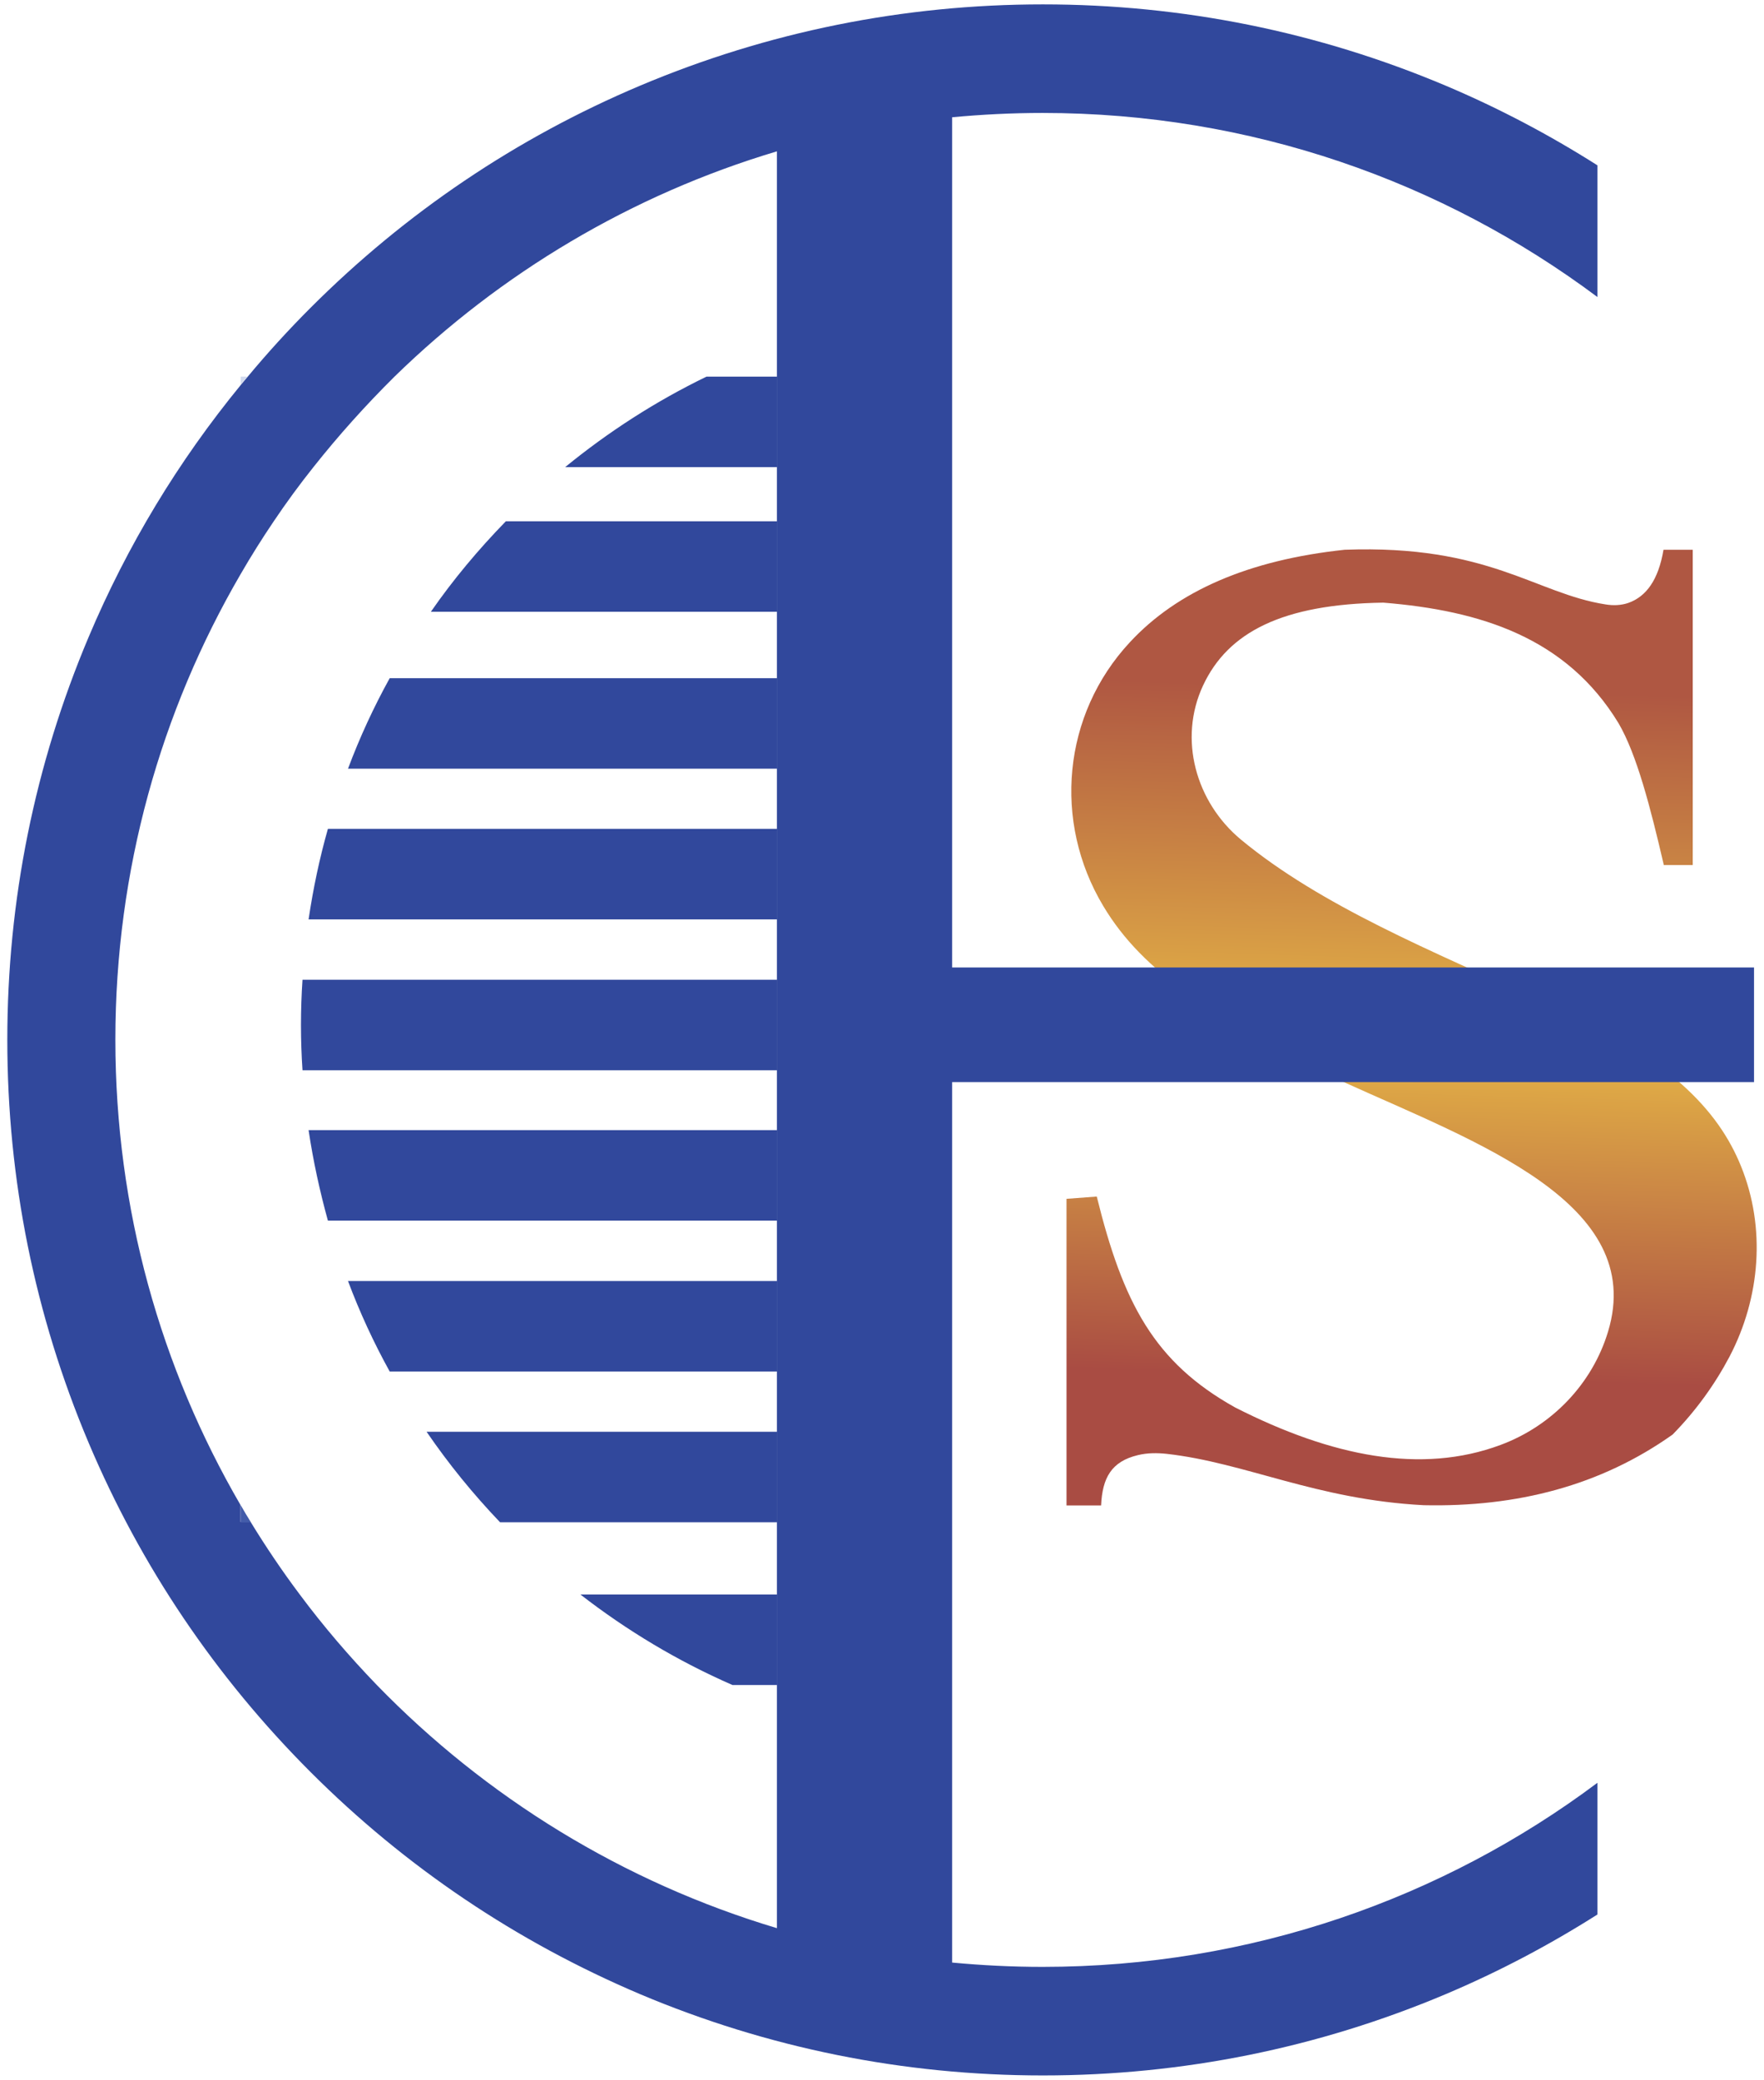
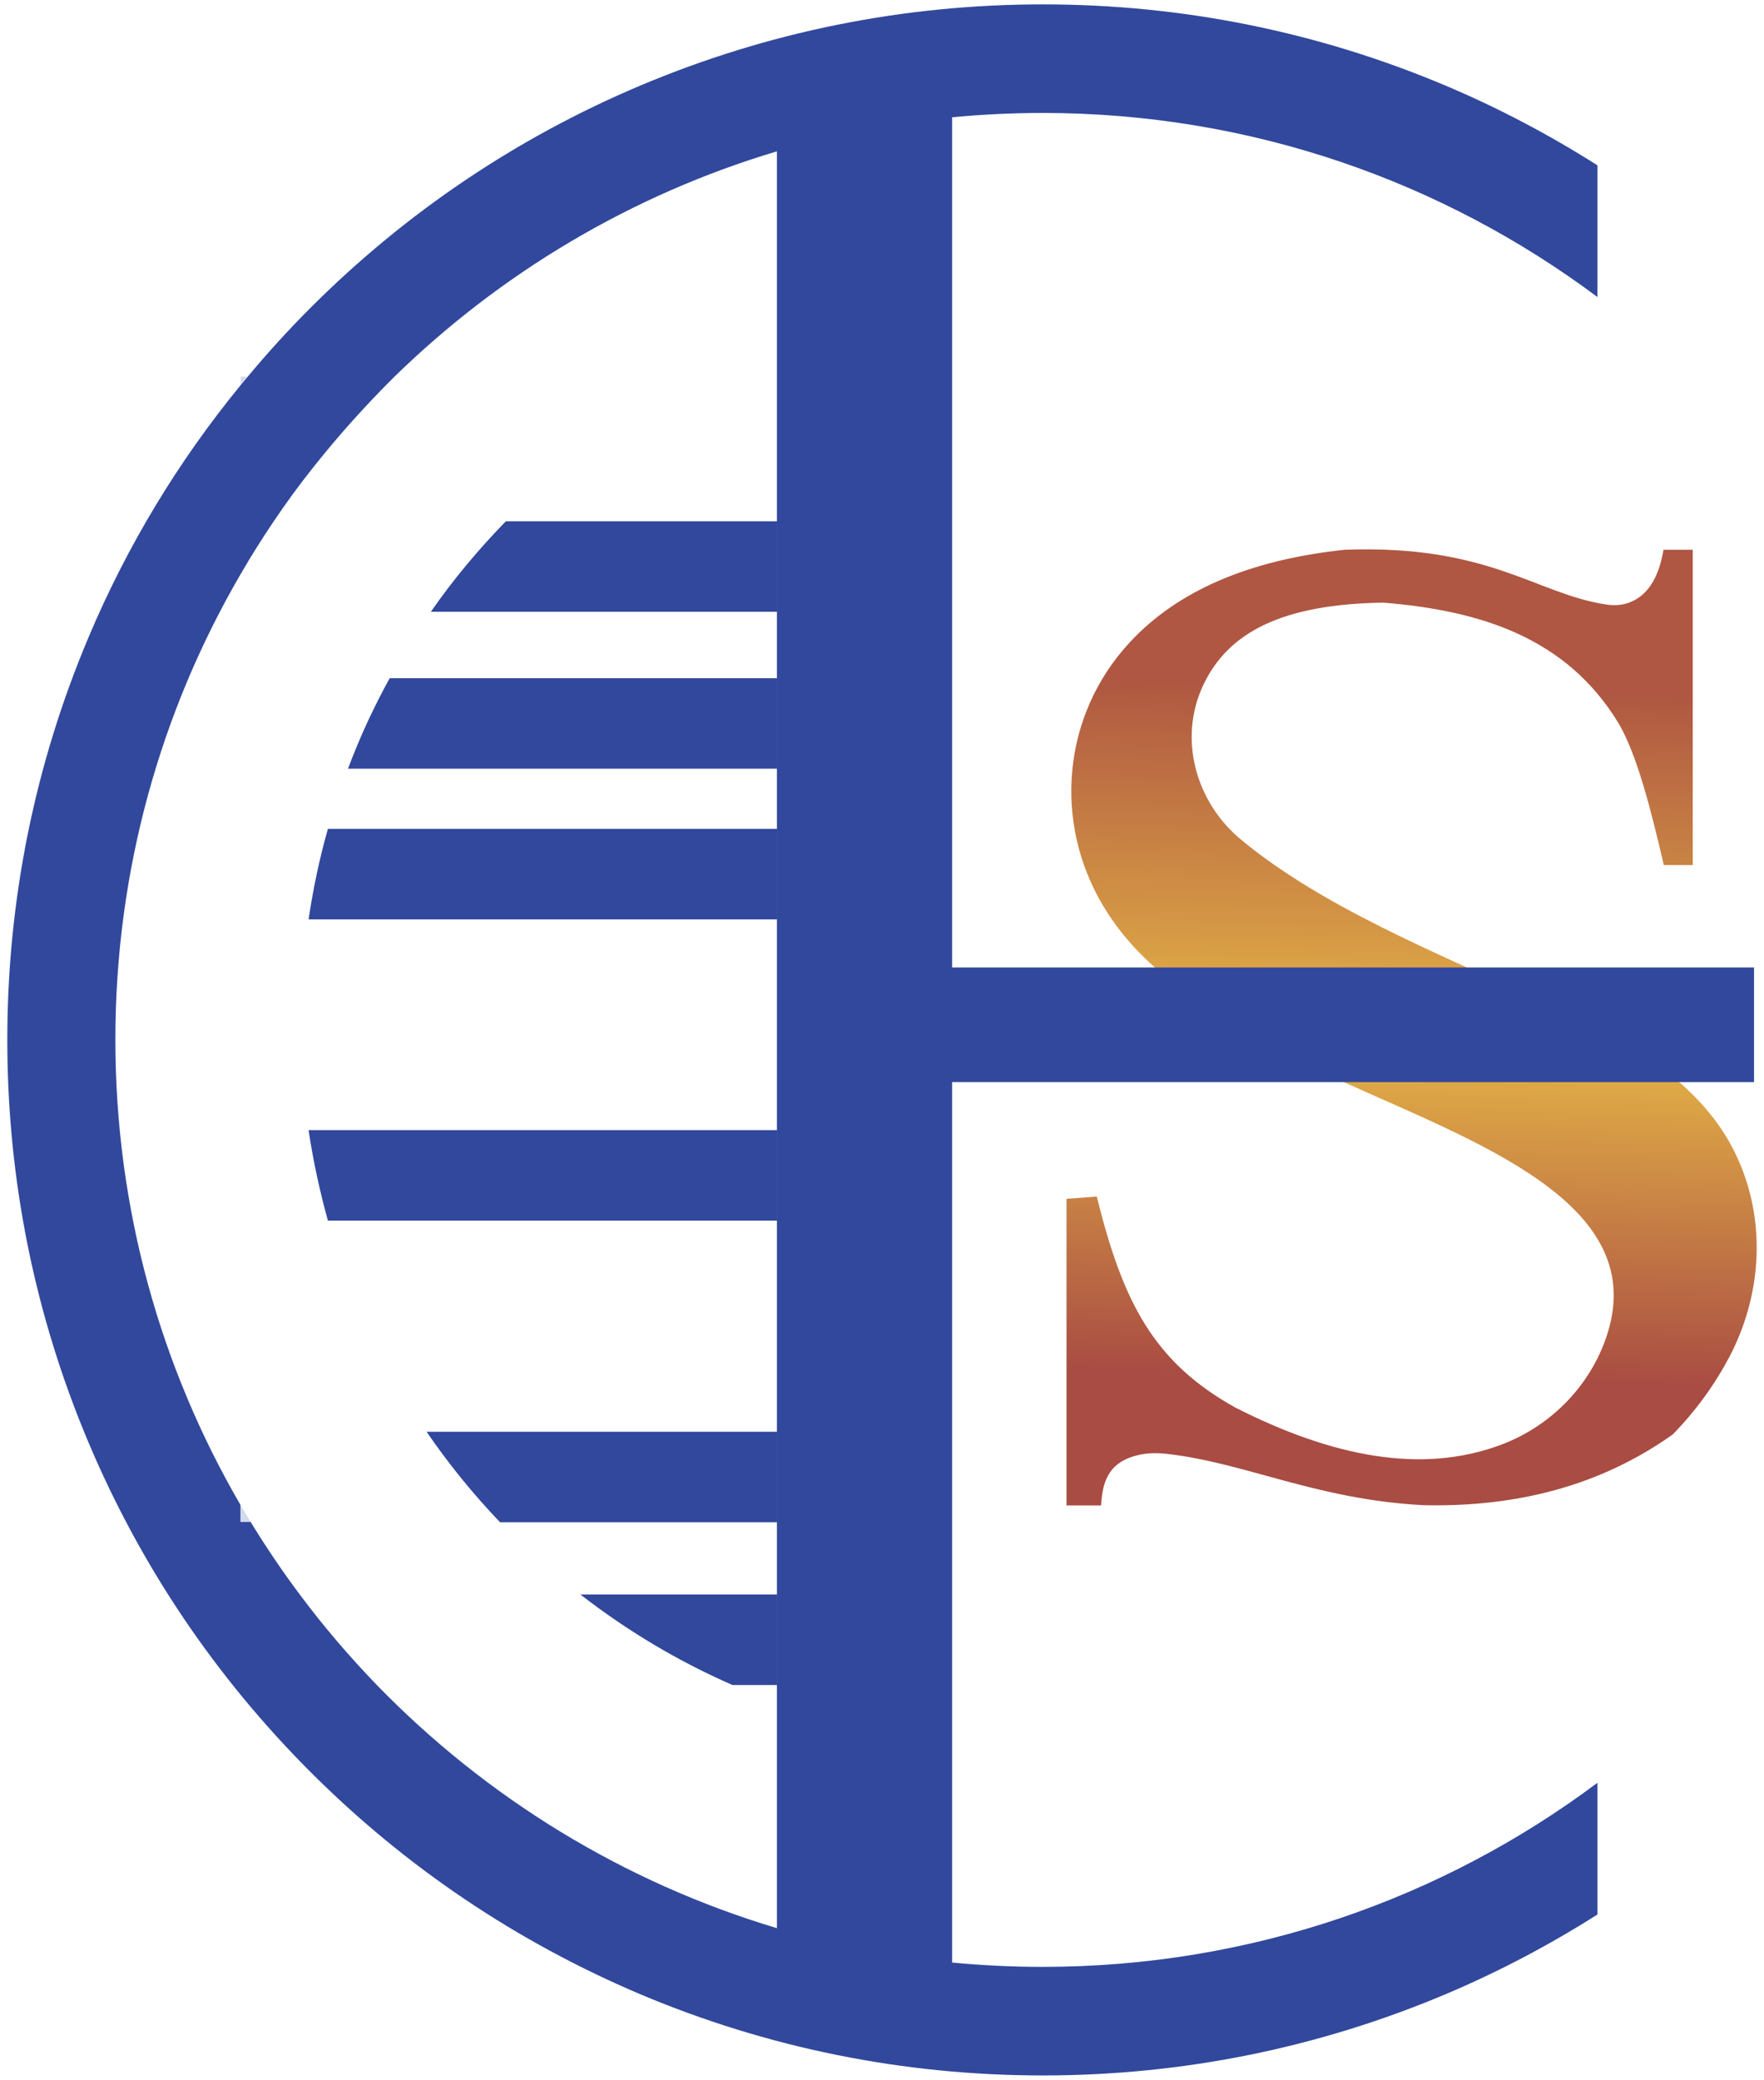
<svg xmlns="http://www.w3.org/2000/svg" width="201" height="237" viewBox="0 0 201 237" fill="none">
  <path d="M189.548 98.57H192.88V62.646H189.548C188.969 66.093 187.578 67.976 185.55 68.701C184.71 68.99 183.812 69.019 182.943 68.874C174.947 67.629 169.645 62.037 153.219 62.646C142.297 63.805 134.156 67.339 128.738 73.191C121.09 81.419 119.931 93.616 125.725 103.263C130.274 110.854 138.038 115.75 153.132 123.312C168.255 130.178 187.665 137.073 183.233 151.732C181.436 157.7 176.83 162.481 170.978 164.654C161.968 168.014 151.77 165.986 140.761 160.395C131.49 155.238 127.956 148.43 124.972 136.349L121.524 136.609V171.549H125.464C125.609 168.42 126.623 166.537 129.665 165.812C130.737 165.552 131.838 165.552 132.939 165.668C141.949 166.682 149.974 170.882 162.229 171.52C172.861 171.752 182.392 169.289 190.591 163.466C193.256 160.742 195.4 157.758 197.081 154.572C200.586 147.85 201.223 139.912 198.384 132.901C195.835 126.614 190.272 120.328 175.497 114.012C163.301 108.449 150.524 103.234 141.398 95.673C136.242 91.385 134.243 84.2 137.082 78.116C139.921 72.032 146.121 68.846 157.622 68.672C168.689 69.57 178.481 72.641 184.42 82.404C186.506 85.968 188.071 92.052 189.577 98.541L189.548 98.57Z" fill="url(#paint0_linear_1092_3533)" />
-   <path d="M27.427 171.52V173.461H28.586C28.18 172.823 27.803 172.186 27.427 171.52Z" fill="#31489C" />
  <path d="M199.864 123.309V110.243H108.49V13.363C111.879 13.045 115.327 12.871 118.803 12.871C142.501 12.871 164.374 20.664 182.018 33.846V18.839C176.542 15.362 170.777 12.32 164.751 9.771C150.208 3.629 134.737 0.5 118.832 0.5C102.927 0.5 87.457 3.629 72.913 9.771C58.862 15.71 46.231 24.227 35.396 35.063C32.875 37.583 30.471 40.22 28.211 42.943C27.95 43.233 27.718 43.551 27.458 43.841C20.331 52.532 14.508 62.151 10.104 72.581C3.962 87.124 0.833 102.595 0.833 118.5C0.833 134.405 3.962 149.876 10.104 164.419C16.043 178.471 24.561 191.102 35.396 201.937C46.231 212.773 58.862 221.261 72.913 227.229C87.457 233.371 102.927 236.5 118.832 236.5C134.737 236.5 150.208 233.371 164.751 227.229C170.777 224.68 176.542 221.638 182.018 218.161V203.154C164.403 216.336 142.501 224.129 118.803 224.129C115.327 224.129 111.879 223.955 108.49 223.637V123.309H199.864ZM88.558 219.726C71.001 214.482 55.357 204.805 42.928 192C39.799 188.755 36.844 185.308 34.15 181.686C32.151 179.021 30.297 176.269 28.559 173.43H27.4V171.488C18.332 155.902 13.146 137.795 13.146 118.471C13.146 99.147 18.332 81.04 27.4 65.454C28.588 63.397 29.862 61.369 31.195 59.399C32.615 57.284 34.121 55.227 35.715 53.228C38.583 49.606 41.682 46.159 44.956 42.914C57.037 31.123 71.928 22.2 88.528 17.245V219.726H88.558Z" fill="#31489C" />
  <path opacity="0.31" d="M28.18 42.918C27.919 43.208 27.688 43.526 27.427 43.816V42.918H28.18Z" fill="#6C87CA" />
-   <path d="M88.556 42.918V53.232H64.394C69.319 49.205 74.708 45.728 80.502 42.918H88.556Z" fill="#31489C" />
  <path d="M88.555 59.397V69.71H49.097C51.646 66.031 54.514 62.612 57.643 59.397H88.555Z" fill="#31489C" />
  <path d="M88.556 77.281V87.595H39.653C40.986 84.032 42.579 80.584 44.405 77.281H88.556Z" fill="#31489C" />
  <path d="M88.555 94.451V104.765H35.162C35.683 101.259 36.407 97.812 37.363 94.451H88.555Z" fill="#31489C" />
-   <path d="M88.558 111.645V121.958H34.469C34.353 120.249 34.295 118.54 34.295 116.801C34.295 115.063 34.353 113.354 34.469 111.645H88.587H88.558Z" fill="#31489C" />
  <path d="M88.555 128.779V139.093H37.363C36.436 135.732 35.683 132.285 35.162 128.779H88.555Z" fill="#31489C" />
-   <path d="M88.556 145.973V156.286H44.405C42.579 152.984 40.986 149.536 39.653 145.973H88.585H88.556Z" fill="#31489C" />
  <path opacity="0.31" d="M28.586 173.461H27.427V171.52C27.803 172.186 28.18 172.823 28.586 173.461Z" fill="#6C87CA" />
  <path d="M88.558 163.152V173.466H56.98C53.909 170.25 51.127 166.832 48.607 163.152H88.529H88.558Z" fill="#31489C" />
  <path d="M88.557 181.695V192.009H83.458C77.23 189.286 71.436 185.809 66.134 181.695H88.557Z" fill="#31489C" />
  <defs>
    <linearGradient id="paint0_linear_1092_3533" x1="162.171" y1="78.464" x2="159.969" y2="157.034" gradientUnits="userSpaceOnUse">
      <stop stop-color="#AF5742" />
      <stop offset="0.51" stop-color="#E5B446" />
      <stop offset="1" stop-color="#A94C43" />
    </linearGradient>
  </defs>
</svg>